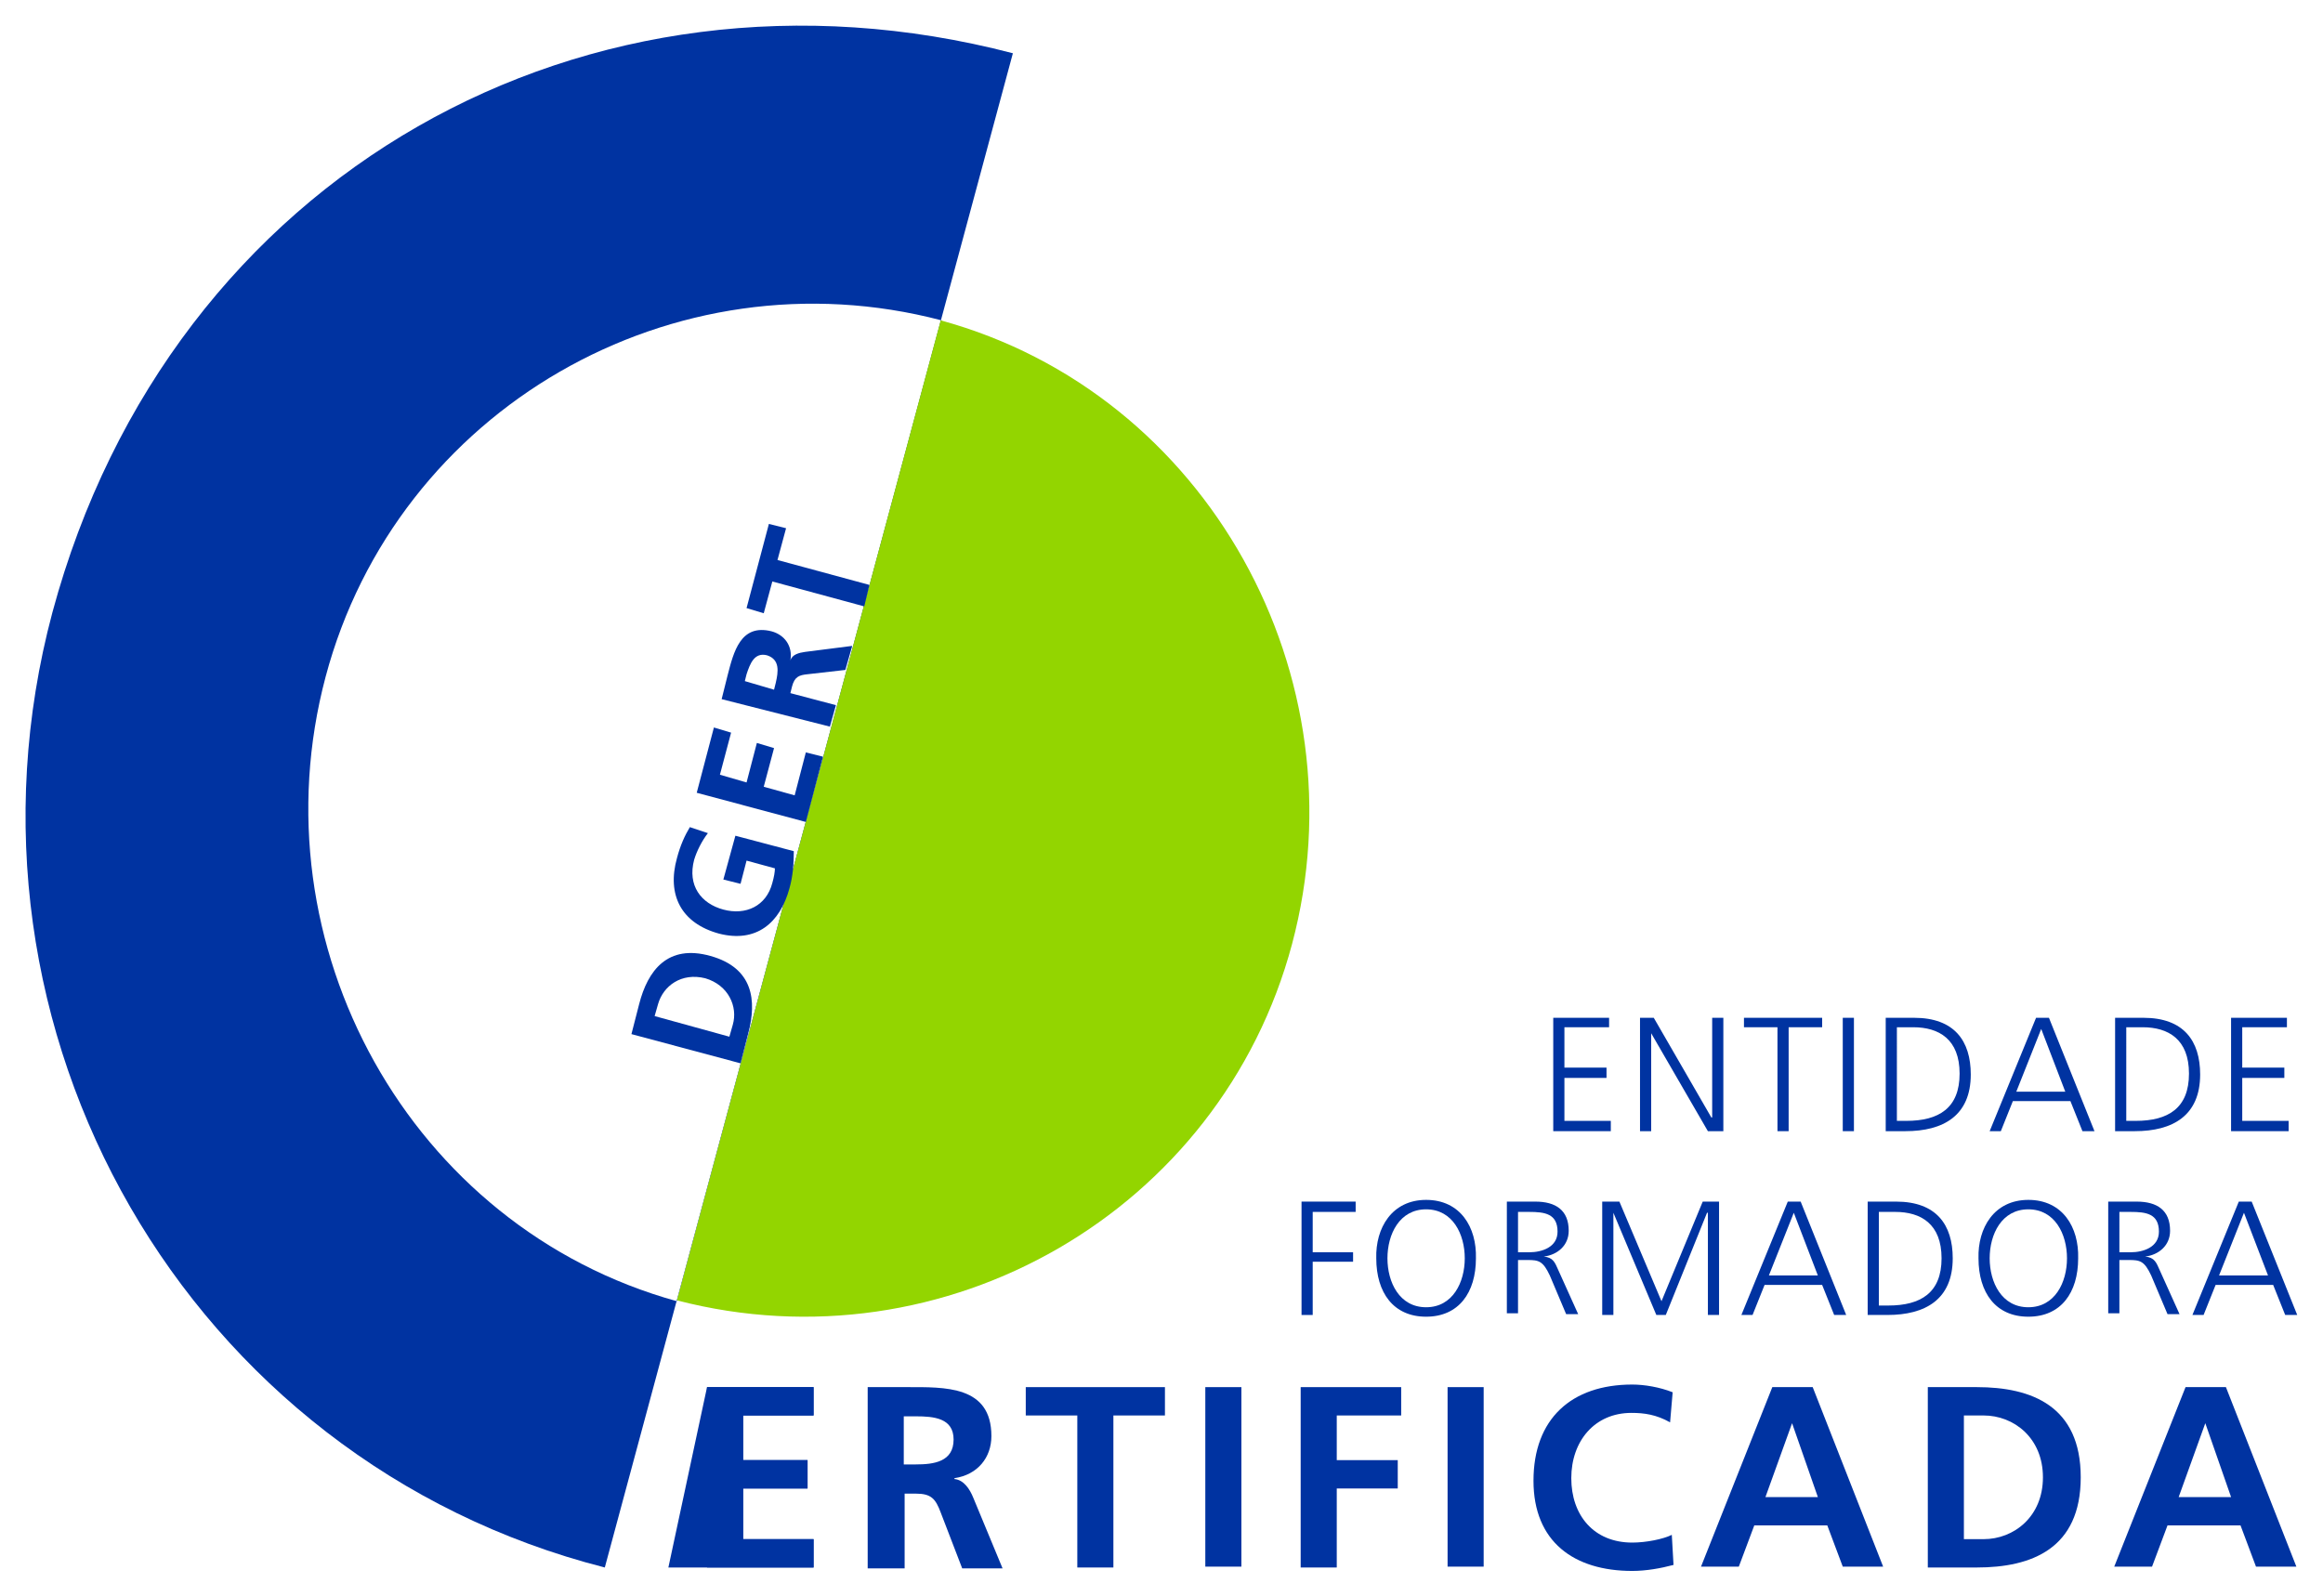
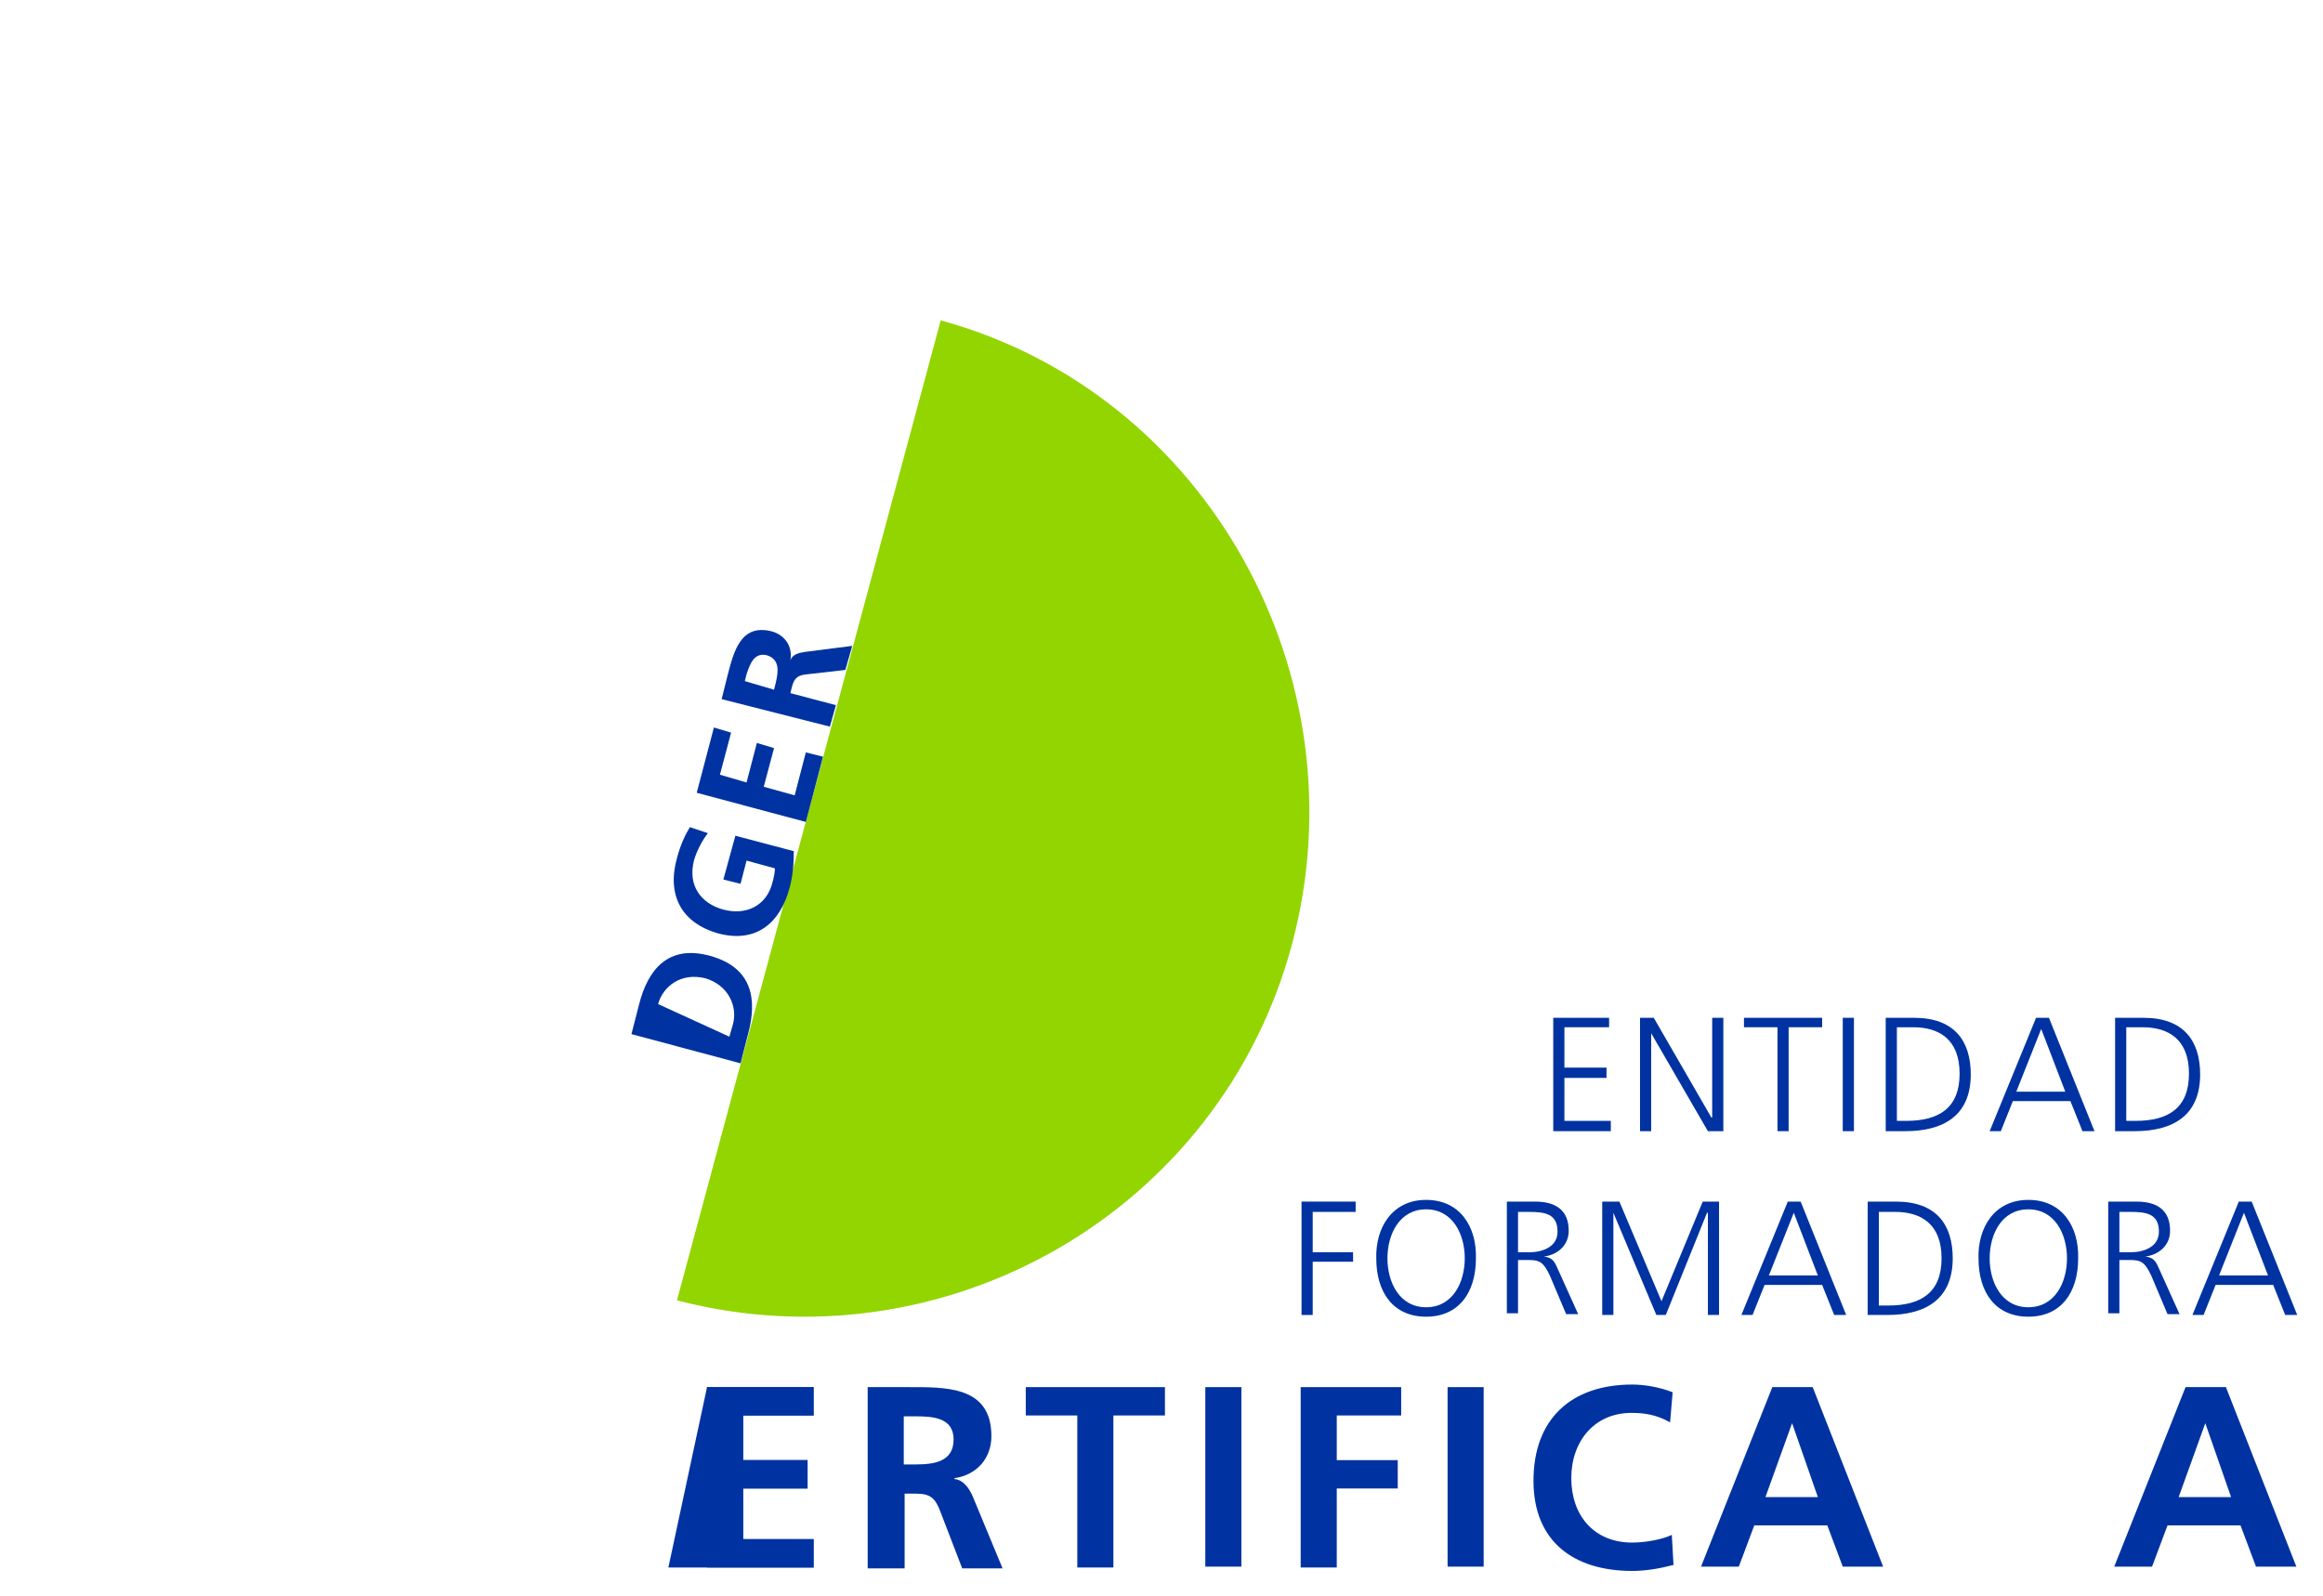
<svg xmlns="http://www.w3.org/2000/svg" version="1.1" id="Layer_1" x="0px" y="0px" viewBox="0 0 270.4 185.8" style="enable-background:new 0 0 270.4 185.8;" xml:space="preserve">
  <style type="text/css">
	.st0{fill:#FFFFFF;}
	.st1{fill:#93C01F;}
	.st2{clip-path:url(#SVGID_3_);}
	.st3{fill:url(#SVGID_4_);}
	.st4{fill:url(#SVGID_5_);}
	.st5{clip-path:url(#SVGID_8_);}
	.st6{fill:url(#SVGID_9_);}
	.st7{clip-path:url(#SVGID_12_);}
	.st8{fill:url(#SVGID_13_);}
	.st9{fill:url(#SVGID_14_);}
	.st10{clip-path:url(#SVGID_17_);}
	.st11{fill:url(#SVGID_18_);}
	.st12{clip-path:url(#SVGID_21_);}
	.st13{fill:url(#SVGID_22_);}
	.st14{clip-path:url(#SVGID_25_);}
	.st15{fill:url(#SVGID_26_);}
	.st16{clip-path:url(#SVGID_29_);}
	.st17{fill:url(#SVGID_30_);}
	.st18{clip-path:url(#SVGID_33_);}
	.st19{fill:url(#SVGID_34_);}
	.st20{clip-path:url(#SVGID_37_);}
	.st21{fill:url(#SVGID_38_);}
	.st22{clip-path:url(#SVGID_41_);}
	.st23{fill:url(#SVGID_42_);}
	.st24{fill:url(#SVGID_43_);}
	.st25{clip-path:url(#SVGID_46_);}
	.st26{fill:url(#SVGID_47_);}
	.st27{clip-path:url(#SVGID_50_);}
	.st28{fill:url(#SVGID_51_);}
	.st29{fill:url(#SVGID_52_);}
	.st30{fill:#0033A1;}
	.st31{fill:#93D500;}
	.st32{fill:#1A1715;}
	.st33{fill:#808082;}
	.st34{fill:none;stroke:#808082;stroke-miterlimit:10;}
</style>
  <g>
-     <path class="st30" d="M37.9,78.8c-8.3,31.2,9.8,64.1,40.9,72.7l30.8-114.2C78.4,29.1,46.2,47.6,37.9,78.8 M117.9,6.2L70.4,182.5   C21.8,170.1-6.9,120,6.1,71.3C19.9,20.1,68.5-6.7,117.9,6.2z" />
    <path class="st31" d="M109.5,37.3L78.8,151.4c31.2,8.1,63.3-10.4,71.6-41.5C158.7,78.8,140.6,45.8,109.5,37.3" />
    <polyline class="st30" points="180.8,118.5 187.3,118.5 187.3,119.6 182.1,119.6 182.1,124.3 187,124.3 187,125.5 182.1,125.5    182.1,130.5 187.5,130.5 187.5,131.7 180.8,131.7 180.8,118.5  " />
    <polyline class="st30" points="190.9,118.5 192.5,118.5 199.2,130.1 199.3,130.1 199.3,118.5 200.6,118.5 200.6,131.7 198.8,131.7    192.2,120.3 192.2,120.3 192.2,131.7 190.9,131.7 190.9,118.5  " />
    <polyline class="st30" points="206.9,119.6 203,119.6 203,118.5 212.1,118.5 212.1,119.6 208.2,119.6 208.2,131.7 206.9,131.7    206.9,119.6  " />
    <rect x="214.5" y="118.5" class="st30" width="1.3" height="13.2" />
    <path class="st30" d="M220.8,130.5h1.1c3.8,0,6.2-1.5,6.2-5.5c0-4-2.4-5.4-5.4-5.4h-1.9V130.5 M219.5,118.5h3.3   c4.7,0,6.6,2.7,6.6,6.6c0,4.8-3.2,6.6-7.6,6.6h-2.3V118.5z" />
    <path class="st30" d="M237.6,119.8l-2.9,7.3h5.7L237.6,119.8 M237,118.5h1.5l5.3,13.2h-1.4l-1.4-3.5h-6.7l-1.4,3.5h-1.3L237,118.5z   " />
    <path class="st30" d="M247.5,130.5h1.1c3.8,0,6.2-1.5,6.2-5.5c0-4-2.4-5.4-5.4-5.4h-1.9V130.5 M246.2,118.5h3.3   c4.7,0,6.6,2.7,6.6,6.6c0,4.8-3.2,6.6-7.6,6.6h-2.3V118.5z" />
-     <polyline class="st30" points="259.7,118.5 266.2,118.5 266.2,119.6 261,119.6 261,124.3 265.9,124.3 265.9,125.5 261,125.5    261,130.5 266.4,130.5 266.4,131.7 259.7,131.7 259.7,118.5  " />
    <polyline class="st30" points="151.5,139.9 157.8,139.9 157.8,141.1 152.8,141.1 152.8,145.8 157.5,145.8 157.5,146.9 152.8,146.9    152.8,153.1 151.5,153.1 151.5,139.9  " />
    <path class="st30" d="M161.5,146.5c0,2.8,1.4,5.7,4.5,5.7s4.5-2.9,4.5-5.7c0-2.8-1.4-5.7-4.5-5.7S161.5,143.7,161.5,146.5    M166,139.7c4,0,5.9,3.2,5.8,6.8c0,4-2,6.8-5.8,6.8c-3.8,0-5.8-2.8-5.8-6.8C160.1,143,162,139.7,166,139.7z" />
    <path class="st30" d="M176.6,145.8h1.4c1.5,0,3.3-0.6,3.3-2.4c0-2.1-1.5-2.3-3.3-2.3h-1.3V145.8 M175.3,139.9h3.4   c2.4,0,3.9,1,3.9,3.4c0,1.7-1.3,2.8-2.9,3v0c1.1,0.1,1.3,0.7,1.7,1.6l2.3,5.1h-1.4l-1.9-4.5c-0.8-1.7-1.3-1.8-2.6-1.8h-1.1v6.2   h-1.3V139.9z" />
    <polyline class="st30" points="186.5,139.9 188.5,139.9 193.4,151.5 198.2,139.9 200.1,139.9 200.1,153.1 198.8,153.1 198.8,141.2    198.7,141.2 193.9,153.1 192.8,153.1 187.8,141.2 187.8,141.2 187.8,153.1 186.5,153.1 186.5,139.9  " />
    <path class="st30" d="M208.8,141.2l-2.9,7.3h5.7L208.8,141.2 M208.1,139.9h1.5l5.3,13.2h-1.4l-1.4-3.5h-6.7l-1.4,3.5h-1.3   L208.1,139.9z" />
    <path class="st30" d="M218.7,152h1.1c3.8,0,6.2-1.5,6.2-5.5c0-4-2.4-5.4-5.4-5.4h-1.9V152 M217.4,139.9h3.3c4.7,0,6.6,2.7,6.6,6.6   c0,4.8-3.2,6.6-7.6,6.6h-2.3V139.9z" />
    <path class="st30" d="M231.6,146.5c0,2.8,1.4,5.7,4.5,5.7c3.1,0,4.5-2.9,4.5-5.7c0-2.8-1.4-5.7-4.5-5.7   C233,140.8,231.6,143.7,231.6,146.5 M236.1,139.7c4,0,5.9,3.2,5.8,6.8c0,4-2,6.8-5.8,6.8c-3.8,0-5.8-2.8-5.8-6.8   C230.2,143,232.1,139.7,236.1,139.7z" />
    <path class="st30" d="M246.6,145.8h1.4c1.5,0,3.3-0.6,3.3-2.4c0-2.1-1.5-2.3-3.3-2.3h-1.3V145.8 M245.3,139.9h3.4   c2.4,0,3.9,1,3.9,3.4c0,1.7-1.3,2.8-2.9,3v0c1.1,0.1,1.3,0.7,1.7,1.6l2.3,5.1h-1.4l-1.9-4.5c-0.8-1.7-1.3-1.8-2.6-1.8h-1.1v6.2   h-1.3V139.9z" />
    <path class="st30" d="M261.2,141.2l-2.9,7.3h5.7L261.2,141.2 M260.6,139.9h1.5l5.3,13.2H266l-1.4-3.5h-6.7l-1.4,3.5h-1.3   L260.6,139.9z" />
    <polyline class="st30" points="82.3,161.5 94.7,161.5 94.7,164.8 86.5,164.8 86.5,170 94,170 94,173.3 86.5,173.3 86.5,179.2    94.7,179.2 94.7,182.5 82.3,182.5 82.3,161.5  " />
    <path class="st30" d="M105.2,170.5h1.4c2.1,0,4.4-0.3,4.4-2.9c0-2.5-2.3-2.7-4.4-2.7h-1.4V170.5 M101,161.5h4.5   c4.5,0,9.9-0.2,9.9,5.7c0,2.5-1.6,4.5-4.3,4.9v0.1c1.1,0.1,1.8,1.2,2.2,2.2l3.4,8.2H112l-2.5-6.5c-0.6-1.6-1.1-2.2-2.9-2.2h-1.3   v8.7H101V161.5z" />
    <polyline class="st30" points="125.4,164.8 119.4,164.8 119.4,161.5 135.6,161.5 135.6,164.8 129.6,164.8 129.6,182.5 125.4,182.5    125.4,164.8  " />
    <rect x="140.3" y="161.5" class="st30" width="4.2" height="20.9" />
    <polyline class="st30" points="151.4,161.5 163.1,161.5 163.1,164.8 155.6,164.8 155.6,170 162.7,170 162.7,173.3 155.6,173.3    155.6,182.5 151.4,182.5 151.4,161.5  " />
    <rect x="168.5" y="161.5" class="st30" width="4.2" height="20.9" />
    <path class="st30" d="M194.8,182.2c-1.5,0.4-3.2,0.7-4.8,0.7c-6.8,0-11.5-3.4-11.5-10.5c0-7.2,4.4-11.2,11.5-11.2   c1.4,0,3.2,0.3,4.7,0.9l-0.3,3.5c-1.6-0.9-3-1.1-4.5-1.1c-4.3,0-7,3.3-7,7.6c0,4.3,2.6,7.5,7.1,7.5c1.6,0,3.6-0.4,4.6-0.9   L194.8,182.2" />
    <path class="st30" d="M208.6,165.7L208.6,165.7l-3.1,8.6h6.1L208.6,165.7 M206.3,161.5h4.7l8.2,20.9h-4.7l-1.8-4.8h-8.5l-1.8,4.8   h-4.4L206.3,161.5z" />
-     <path class="st30" d="M228.6,179.2h2.3c3.5,0,6.9-2.6,6.9-7.2c0-4.6-3.4-7.2-6.9-7.2h-2.3V179.2 M224.4,161.5h5.7   c6.4,0,12.1,2.2,12.1,10.5c0,8.3-5.7,10.5-12.1,10.5h-5.7V161.5z" />
    <path class="st30" d="M256.7,165.7L256.7,165.7l-3.1,8.6h6.1L256.7,165.7 M254.4,161.5h4.7l8.2,20.9h-4.7l-1.8-4.8h-8.5l-1.8,4.8   h-4.4L254.4,161.5z" />
    <polyline class="st30" points="82.3,161.5 94.7,161.5 94.7,164.8 86.5,164.8 86.5,170 94,170 94,173.3 86.5,173.3 86.5,179.2    94.7,179.2 94.7,182.5 77.8,182.5 82.3,161.5  " />
-     <path class="st30" d="M84.9,120.7l0.4-1.4c0.6-2.1-0.5-4.6-3.2-5.4c-2.8-0.7-4.9,0.9-5.5,3l-0.4,1.4L84.9,120.7 M73.5,120.4   l0.9-3.5c1-3.9,3.3-7,8.3-5.6c5,1.4,5.4,5.2,4.4,9l-0.9,3.5L73.5,120.4z" />
+     <path class="st30" d="M84.9,120.7l0.4-1.4c0.6-2.1-0.5-4.6-3.2-5.4c-2.8-0.7-4.9,0.9-5.5,3L84.9,120.7 M73.5,120.4   l0.9-3.5c1-3.9,3.3-7,8.3-5.6c5,1.4,5.4,5.2,4.4,9l-0.9,3.5L73.5,120.4z" />
    <path class="st30" d="M82.4,97c-0.7,0.9-1.3,2.1-1.6,3.1c-0.8,3,0.8,5.1,3.4,5.8c2.6,0.7,5-0.4,5.7-3.1c0.2-0.7,0.3-1.3,0.3-1.7   l-3.3-0.9l-0.7,2.7l-2-0.5l1.4-5.1l6.8,1.8c0,1.4-0.1,2.9-0.5,4.3c-1.1,4.1-3.9,6.4-8.2,5.3c-4.4-1.2-6.1-4.5-4.9-8.8   c0.4-1.5,0.9-2.6,1.5-3.6L82.4,97" />
    <polyline class="st30" points="81.1,92.3 83.1,84.7 85.1,85.3 83.8,90.2 86.9,91.1 88.1,86.5 90.1,87.1 88.9,91.6 92.5,92.6    93.8,87.6 95.8,88.1 93.8,95.7 81.1,92.3  " />
    <path class="st30" d="M90.1,80.3l0.2-0.8c0.3-1.3,0.5-2.7-1-3.2c-1.5-0.4-2,1-2.4,2.2l-0.2,0.8L90.1,80.3 M84,81.4l0.7-2.8   c0.7-2.7,1.5-6,5.1-5.1c1.5,0.4,2.5,1.7,2.2,3.4l0,0c0.2-0.7,1-0.9,1.7-1l5.5-0.7l-0.8,2.8l-4.4,0.5c-1,0.1-1.5,0.3-1.8,1.4   l-0.2,0.8l5.3,1.4l-0.7,2.5L84,81.4z" />
-     <polyline class="st30" points="89.9,67.7 88.9,71.4 86.9,70.8 89.5,61 91.5,61.5 90.5,65.2 101.2,68.1 100.6,70.6 89.9,67.7  " />
  </g>
</svg>